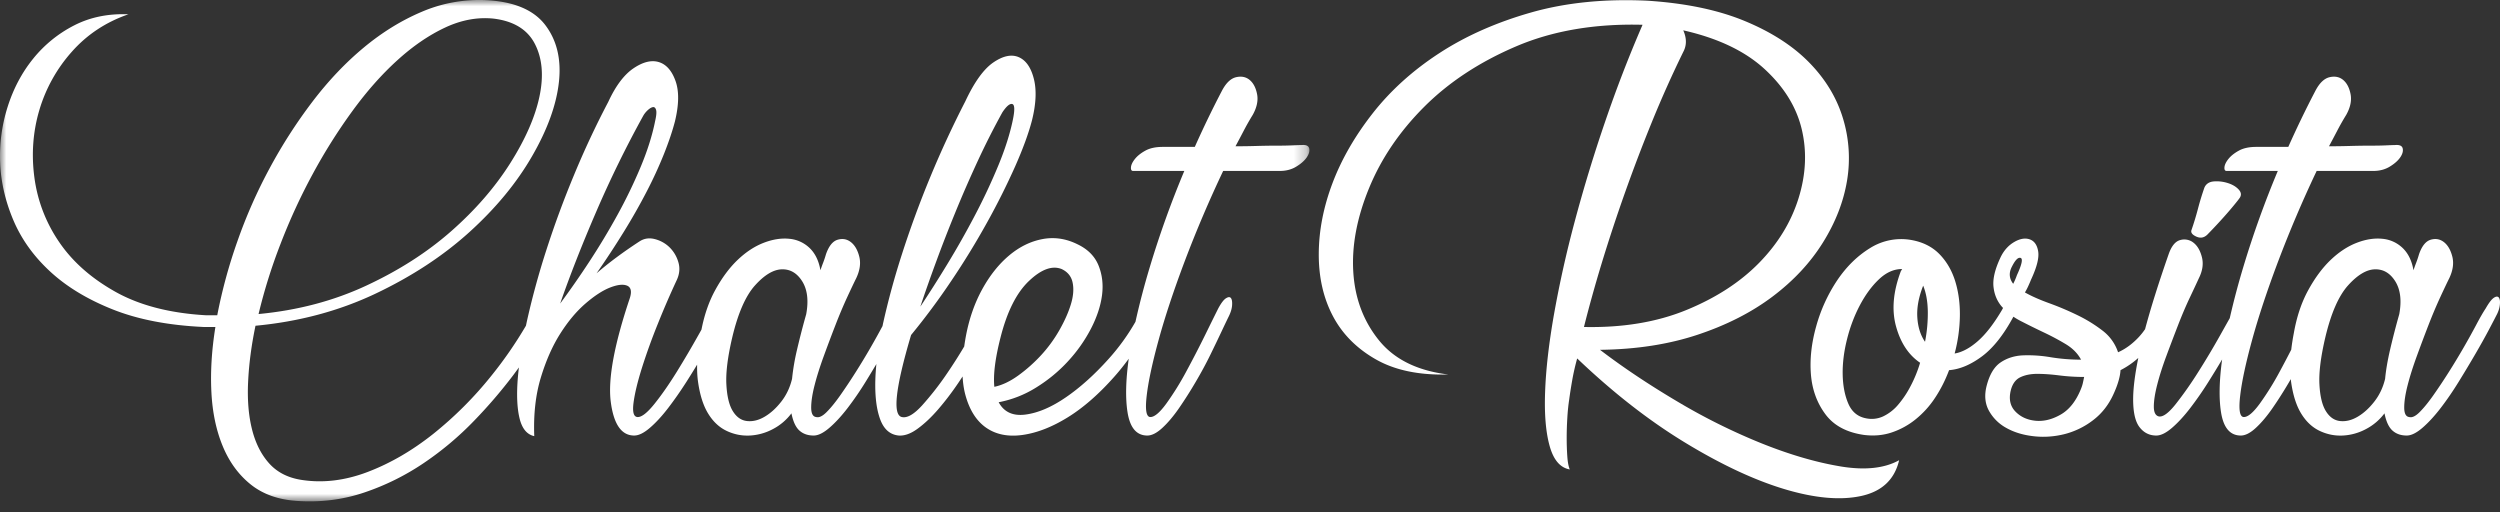
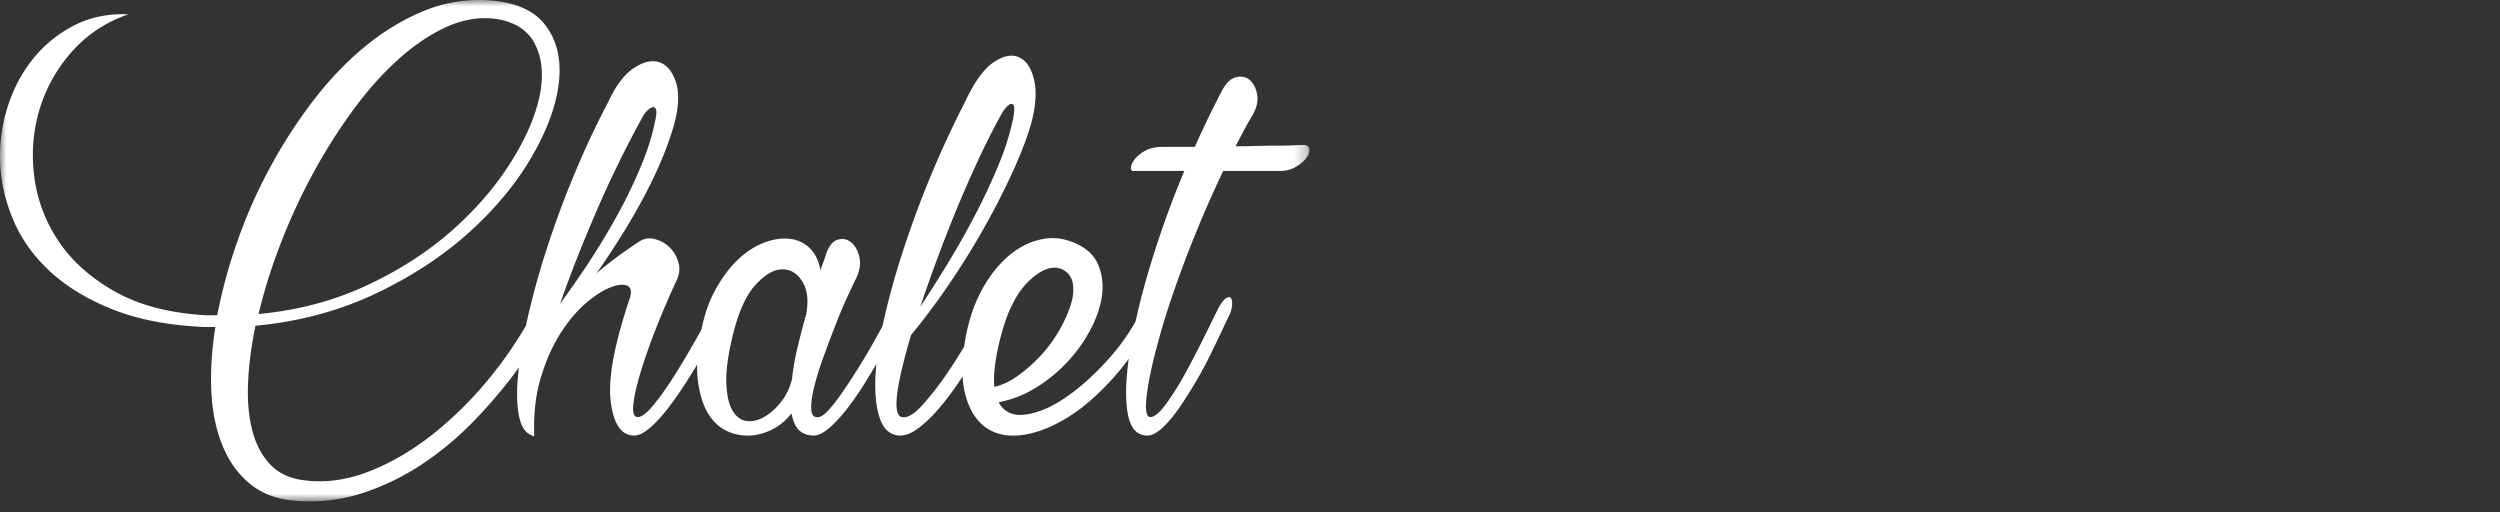
<svg xmlns="http://www.w3.org/2000/svg" xmlns:xlink="http://www.w3.org/1999/xlink" width="200" height="41" viewBox="0 0 200 41">
  <rect x="0" y="0" width="200" height="41" fill="#333333" stroke="none" />
  <defs>
    <path id="p9dsk7mrta" d="M0 0h104.752v40.11H0z" />
  </defs>
  <g fill="none" fill-rule="evenodd">
    <g>
      <mask id="9mzf1hthzb" fill="#fff">
        <use xlink:href="#p9dsk7mrta" />
      </mask>
      <path d="M80.042 26.998c.525-2.072 1.282-3.577 2.27-4.515.986-.937 1.857-1.258 2.614-.962.494.23.79.6.888 1.11.1.51.05 1.086-.148 1.727-.197.642-.501 1.325-.912 2.048-.412.724-.897 1.39-1.456 1.998a12.19 12.19 0 0 1-1.826 1.628c-.658.477-1.3.782-1.924.913-.098-.954.066-2.27.494-3.947M64.5 25.123a63.236 63.236 0 0 0-.74 2.862 17.99 17.99 0 0 0-.395 2.319c-.165.69-.453 1.3-.863 1.825-.412.527-.856.93-1.333 1.209-.477.28-.946.395-1.406.345-.46-.049-.839-.312-1.135-.79-.296-.475-.468-1.19-.518-2.145-.05-.954.107-2.204.469-3.75.46-1.94 1.069-3.33 1.826-4.17.756-.838 1.471-1.265 2.146-1.282.674-.017 1.216.304 1.628.962.411.658.518 1.53.32 2.615m-19.686-.839c.79-2.27 1.752-4.72 2.887-7.352a87.755 87.755 0 0 1 3.774-7.697c.099-.164.222-.312.37-.444.148-.13.28-.205.395-.222.115-.016.197.058.247.222.05.165.024.461-.074.888-.23 1.152-.617 2.377-1.16 3.676a39.767 39.767 0 0 1-1.875 3.873 55.972 55.972 0 0 1-2.245 3.726 71.409 71.409 0 0 1-2.319 3.33m-22.375-4.761a47.557 47.557 0 0 1 2.565-5.576 44.483 44.483 0 0 1 3.183-5.057c1.15-1.58 2.351-2.936 3.602-4.07 1.25-1.136 2.524-2.007 3.823-2.616 1.3-.608 2.59-.846 3.874-.715 1.611.197 2.713.872 3.305 2.023.593 1.152.716 2.55.37 4.194-.345 1.645-1.127 3.429-2.343 5.353-1.217 1.924-2.788 3.734-4.712 5.428s-4.194 3.15-6.81 4.366c-2.614 1.218-5.484 1.974-8.61 2.27a43.46 43.46 0 0 1 1.753-5.6m52.448 1.43c.476-1.298.994-2.63 1.554-3.996a98.188 98.188 0 0 1 1.776-4.07 61.62 61.62 0 0 1 1.974-3.899c.328-.493.592-.715.79-.666.197.05.213.47.049 1.259-.23 1.118-.617 2.335-1.16 3.65a48.138 48.138 0 0 1-1.875 3.997 69.517 69.517 0 0 1-2.22 3.923 101.754 101.754 0 0 1-2.147 3.38c.362-1.086.781-2.278 1.259-3.578m29.233-9.35c-.098 0-.329.01-.69.025a28.75 28.75 0 0 1-1.308.025c-.51 0-1.053.008-1.628.025-.576.017-1.127.024-1.653.024.23-.427.452-.846.666-1.258.214-.41.452-.83.715-1.258.329-.592.445-1.143.346-1.653-.099-.51-.296-.888-.592-1.135s-.659-.32-1.086-.222c-.428.099-.806.461-1.135 1.086a81.093 81.093 0 0 0-2.17 4.49h-2.566c-.56 0-1.02.098-1.382.296-.362.197-.641.419-.839.666-.197.246-.303.469-.32.666-.016.197.041.296.172.296h4.096a77.608 77.608 0 0 0-2.763 7.697 61.263 61.263 0 0 0-1.145 4.37 17.044 17.044 0 0 1-2.136 2.957c-1.135 1.267-2.278 2.294-3.43 3.084-1.151.79-2.228 1.25-3.231 1.381-1.004.132-1.72-.197-2.146-.986a8.723 8.723 0 0 0 3.01-1.185c.953-.592 1.8-1.29 2.54-2.097a11.94 11.94 0 0 0 1.826-2.59c.476-.92.773-1.809.888-2.664.115-.855.025-1.653-.271-2.393-.296-.74-.856-1.308-1.678-1.703-.921-.46-1.859-.6-2.812-.419-.955.181-1.843.617-2.665 1.308-.822.69-1.538 1.587-2.146 2.689-.608 1.102-1.044 2.343-1.307 3.725a19.27 19.27 0 0 0-.142.869c-.425.718-.879 1.431-1.363 2.14a23.692 23.692 0 0 1-1.999 2.566c-.658.724-1.2 1.036-1.628.938-.757-.165-.51-2.352.74-6.563a55.522 55.522 0 0 0 3.207-4.317 62.568 62.568 0 0 0 2.887-4.712 57.291 57.291 0 0 0 2.245-4.49c.624-1.414 1.068-2.631 1.332-3.651.328-1.315.378-2.425.148-3.33-.23-.905-.634-1.48-1.209-1.728-.576-.246-1.25-.106-2.023.42-.773.527-1.522 1.563-2.245 3.108a81.078 81.078 0 0 0-5.082 12.261 61.61 61.61 0 0 0-1.505 5.527l-.041.198a61.63 61.63 0 0 1-.945 1.701 54.132 54.132 0 0 1-1.209 1.999 44.906 44.906 0 0 1-1.233 1.85c-.395.56-.757 1.004-1.086 1.332-.33.33-.609.461-.839.395-.263-.033-.394-.288-.394-.765 0-.477.09-1.069.271-1.776.18-.707.427-1.488.74-2.344.312-.855.624-1.685.938-2.492.312-.805.624-1.545.937-2.22.312-.674.55-1.176.715-1.505.296-.624.378-1.2.247-1.727-.132-.526-.354-.913-.666-1.16-.313-.246-.666-.312-1.06-.197-.396.116-.709.502-.938 1.16-.067.23-.14.452-.222.666-.083.214-.157.42-.222.617-.132-.757-.42-1.349-.864-1.777a2.676 2.676 0 0 0-1.628-.74c-.641-.065-1.324.042-2.048.321-.724.28-1.414.732-2.072 1.357-.658.625-1.258 1.43-1.8 2.417-.504.916-.871 1.975-1.106 3.173l-.227.405a79.888 79.888 0 0 1-1.727 2.936c-.609.986-1.208 1.85-1.8 2.59-.593.74-1.054 1.094-1.382 1.06-.296-.032-.395-.419-.296-1.159.098-.74.32-1.66.666-2.763a47.889 47.889 0 0 1 1.283-3.552 68.621 68.621 0 0 1 1.505-3.479c.23-.493.271-.978.123-1.455a2.712 2.712 0 0 0-.715-1.185 2.614 2.614 0 0 0-1.16-.641c-.444-.115-.847-.057-1.209.173-.658.428-1.275.855-1.85 1.283-.576.427-1.11.855-1.604 1.282a71.399 71.399 0 0 0 2.171-3.305 48.314 48.314 0 0 0 1.85-3.257 33.722 33.722 0 0 0 1.382-3.01c.378-.953.666-1.808.864-2.565.328-1.349.345-2.434.049-3.257-.296-.822-.74-1.323-1.332-1.505-.592-.18-1.267-.016-2.023.494-.757.51-1.431 1.406-2.023 2.689a70.638 70.638 0 0 0-2.739 5.847 77.682 77.682 0 0 0-2.195 5.945 63.507 63.507 0 0 0-1.53 5.55 51.23 51.23 0 0 0-.123.566 32.614 32.614 0 0 1-2.763 3.999 29.758 29.758 0 0 1-4.663 4.663c-1.677 1.332-3.421 2.343-5.23 3.034-1.81.69-3.57.904-5.28.641-1.085-.165-1.948-.6-2.59-1.307-.641-.708-1.102-1.612-1.381-2.714-.28-1.101-.387-2.368-.32-3.8.065-1.43.262-2.935.591-4.514 3.486-.328 6.686-1.184 9.597-2.565 2.911-1.382 5.419-3.026 7.524-4.934 2.105-1.908 3.775-3.93 5.008-6.07 1.234-2.137 1.95-4.12 2.147-5.945.197-1.825-.173-3.346-1.11-4.564C42.667.766 41.064.107 38.794.008a11.676 11.676 0 0 0-5.058.938c-1.628.69-3.174 1.645-4.638 2.862s-2.829 2.656-4.095 4.317a40.311 40.311 0 0 0-3.429 5.329 40.513 40.513 0 0 0-2.59 5.871 41.008 41.008 0 0 0-1.604 5.897h-.888c-2.895-.165-5.313-.79-7.253-1.875-1.941-1.086-3.446-2.418-4.515-3.997a11.864 11.864 0 0 1-1.973-5.156c-.247-1.858-.116-3.651.394-5.378a12.207 12.207 0 0 1 2.59-4.663c1.217-1.381 2.73-2.384 4.54-3.01-1.612-.065-3.06.23-4.342.888a10.114 10.114 0 0 0-3.281 2.665C1.747 5.814 1.065 7.106.604 8.569a13.001 13.001 0 0 0-.592 4.49c.067 1.53.42 3.052 1.061 4.564.642 1.513 1.62 2.879 2.936 4.095 1.315 1.218 2.985 2.23 5.008 3.035 2.023.806 4.448 1.275 7.278 1.406h.937c-.296 1.843-.403 3.577-.32 5.205.081 1.629.386 3.076.912 4.342.526 1.266 1.275 2.286 2.245 3.06.97.772 2.196 1.208 3.676 1.307 1.875.131 3.667-.091 5.378-.666a19.705 19.705 0 0 0 4.786-2.368 25.07 25.07 0 0 0 4.021-3.38 39.683 39.683 0 0 0 3.134-3.651c.155-.208.304-.411.448-.612-.03.259-.058.514-.079.76-.114 1.349-.074 2.442.124 3.28.197.84.592 1.325 1.184 1.456-.066-1.743.106-3.297.518-4.662.411-1.365.93-2.541 1.554-3.528.625-.987 1.3-1.793 2.023-2.418.723-.624 1.382-1.052 1.974-1.283.592-.23 1.044-.279 1.357-.148.312.132.386.461.222.987-1.25 3.718-1.76 6.48-1.53 8.29.23 1.809.855 2.713 1.875 2.713.362 0 .781-.205 1.258-.617.477-.41.963-.937 1.456-1.579.493-.641.987-1.348 1.48-2.121.296-.464.575-.914.842-1.355-.01.485.013.938.07 1.355.149 1.069.42 1.924.815 2.565.394.642.888 1.103 1.48 1.382.592.28 1.209.402 1.85.37a4.393 4.393 0 0 0 1.85-.518 4.376 4.376 0 0 0 1.48-1.258c.132.658.346 1.118.642 1.381.296.264.674.395 1.135.395.361 0 .78-.205 1.258-.617.477-.41.962-.937 1.456-1.579a25.1 25.1 0 0 0 1.455-2.121c.297-.481.579-.948.85-1.403-.045.455-.075.892-.085 1.304-.033 1.3.098 2.344.394 3.133.296.79.79 1.217 1.48 1.283.46.032.963-.148 1.505-.543.543-.395 1.086-.904 1.629-1.53a22.509 22.509 0 0 0 1.603-2.096c.127-.187.25-.373.371-.557.029.538.102 1.028.221 1.47.33 1.217.888 2.096 1.678 2.64.79.542 1.76.73 2.91.567 1.152-.165 2.352-.633 3.603-1.407 1.25-.772 2.5-1.866 3.75-3.28.389-.44.765-.91 1.129-1.408-.241 1.743-.273 3.174-.094 4.294.198 1.233.724 1.85 1.58 1.85.36 0 .764-.205 1.208-.617.444-.41.888-.937 1.332-1.579a33.18 33.18 0 0 0 1.332-2.097c.445-.756.84-1.488 1.185-2.195.345-.707.649-1.34.912-1.9.263-.559.445-.937.543-1.135.164-.328.255-.633.272-.913.016-.279-.017-.468-.1-.567-.082-.099-.213-.09-.394.025-.181.115-.387.387-.617.814-.23.46-.584 1.176-1.06 2.146-.478.97-.98 1.941-1.505 2.911a22.895 22.895 0 0 1-1.58 2.541c-.526.724-.954 1.086-1.282 1.086-.33 0-.428-.568-.296-1.702.131-1.135.452-2.632.962-4.49s1.209-3.964 2.097-6.316a96.704 96.704 0 0 1 3.06-7.18h4.538c.494 0 .93-.114 1.308-.344.378-.23.658-.477.839-.74.18-.263.247-.502.197-.716-.05-.214-.255-.304-.617-.271" fill="#FFF" mask="url(#9mzf1hthzb)" />
    </g>
-     <path d="M126.717 26.159c.395-1.579.864-3.264 1.406-5.057a132.567 132.567 0 0 1 4.021-11.324 89.328 89.328 0 0 1 2.566-5.724c.23-.493.214-1.036-.05-1.628 2.764.625 4.926 1.653 6.49 3.084 1.561 1.43 2.557 3.034 2.984 4.81.427 1.777.346 3.62-.246 5.527-.593 1.908-1.646 3.635-3.158 5.18-1.514 1.547-3.454 2.805-5.822 3.775-2.369.97-5.1 1.423-8.19 1.357m20.5 11.15c-1.957-.328-4.063-.945-6.315-1.85a49.026 49.026 0 0 1-6.785-3.38c-2.27-1.347-4.31-2.713-6.118-4.094 2.894-.033 5.501-.436 7.82-1.21 2.32-.772 4.318-1.792 5.995-3.058 1.678-1.266 3.018-2.706 4.022-4.318 1.003-1.61 1.644-3.256 1.924-4.934a10.9 10.9 0 0 0-.32-4.983c-.494-1.645-1.39-3.133-2.69-4.465-1.3-1.333-3.018-2.443-5.156-3.33-2.139-.889-4.737-1.432-7.796-1.63-3.421-.163-6.521.149-9.3.938-2.78.79-5.23 1.875-7.352 3.257-2.122 1.381-3.898 2.985-5.329 4.81-1.43 1.826-2.509 3.701-3.232 5.625-.723 1.925-1.085 3.817-1.085 5.675 0 1.858.378 3.503 1.135 4.933.756 1.431 1.9 2.583 3.429 3.454 1.53.872 3.461 1.276 5.797 1.21-2.467-.297-4.317-1.21-5.55-2.74-1.234-1.529-1.917-3.346-2.048-5.451-.132-2.105.287-4.342 1.258-6.71.97-2.369 2.442-4.54 4.416-6.514 1.974-1.973 4.424-3.585 7.352-4.835 2.927-1.25 6.298-1.826 10.115-1.727-1.086 2.5-2.09 5.1-3.01 7.796a120.005 120.005 0 0 0-2.418 7.944 88.897 88.897 0 0 0-1.653 7.4c-.412 2.337-.65 4.41-.715 6.218-.067 1.81.057 3.265.37 4.366.312 1.102.846 1.719 1.603 1.85-.098-.23-.165-.575-.197-1.035-.033-.461-.05-.955-.05-1.48 0-.526.017-1.062.05-1.604.032-.543.082-1.028.148-1.456.065-.493.148-1.02.247-1.579.098-.559.23-1.135.394-1.727 2.862 2.731 5.74 4.976 8.635 6.735 2.894 1.76 5.55 3.002 7.968 3.726 2.418.723 4.457.904 6.119.542 1.66-.362 2.672-1.316 3.034-2.861-1.184.657-2.755.821-4.712.493M175.71 18.93c.33.149.625.092.889-.172a41.462 41.462 0 0 0 1.381-1.48c.263-.296.51-.584.74-.864.23-.279.378-.468.445-.567.164-.23.14-.46-.074-.69-.215-.23-.51-.403-.888-.519a2.902 2.902 0 0 0-1.11-.123c-.363.033-.61.197-.74.493a22.22 22.22 0 0 0-.519 1.702 22.66 22.66 0 0 1-.518 1.702c-.066.198.066.37.395.519" fill="#FFF" />
-     <path d="M191.944 25.123a63.09 63.09 0 0 0-.74 2.862c-.198.855-.33 1.628-.395 2.319-.165.69-.453 1.3-.864 1.825-.411.527-.855.93-1.332 1.209-.477.28-.946.395-1.406.345-.46-.049-.839-.312-1.135-.79-.296-.475-.469-1.19-.518-2.145-.05-.954.107-2.204.469-3.75.46-1.94 1.068-3.33 1.825-4.17.757-.838 1.472-1.265 2.147-1.282.674-.017 1.216.304 1.628.962.41.658.518 1.53.32 2.615m-25.31 5.501a3.086 3.086 0 0 1-.148.469c-.395.987-.938 1.678-1.629 2.072-.69.395-1.365.56-2.023.494-.658-.066-1.192-.312-1.603-.74-.412-.427-.535-.987-.37-1.678.13-.526.386-.88.764-1.06.378-.181.83-.272 1.357-.272.526 0 1.11.042 1.752.123a15.66 15.66 0 0 0 1.998.124c-.033.165-.066.32-.099.468m-5.279-8.61a5.547 5.547 0 0 1-.296.691c-.33-.427-.362-.888-.099-1.381.263-.526.494-.757.691-.691.197.066.099.526-.296 1.381m-7.35 5.33c-.363-.527-.568-1.176-.617-1.95-.05-.772.106-1.62.468-2.54.23.559.353 1.233.37 2.022a11.8 11.8 0 0 1-.222 2.467m-1.16 3.553a7.764 7.764 0 0 1-1.01 1.505 3.594 3.594 0 0 1-1.185.912 2.191 2.191 0 0 1-1.381.148c-.659-.13-1.127-.525-1.407-1.184-.28-.657-.427-1.43-.444-2.319-.017-.888.099-1.825.346-2.812.246-.987.592-1.9 1.036-2.739.444-.838.954-1.53 1.53-2.072.575-.543 1.191-.814 1.85-.814-.033.033-.05.058-.05.074 0 .017-.017.042-.049.074-.625 1.645-.757 3.125-.395 4.44.362 1.317 1.003 2.287 1.925 2.912a10.42 10.42 0 0 1-.765 1.875m47.07-7.08c-.083-.116-.215-.116-.395 0-.182.115-.404.403-.667.863-.197.296-.444.724-.74 1.283-.296.56-.633 1.168-1.011 1.825a54.278 54.278 0 0 1-1.209 1.999 45.014 45.014 0 0 1-1.234 1.85c-.394.56-.757 1.004-1.085 1.332-.33.33-.609.461-.839.395-.264-.033-.395-.288-.395-.765 0-.477.09-1.069.272-1.776.18-.707.427-1.488.74-2.344.312-.855.624-1.685.937-2.492.313-.805.625-1.545.938-2.22.312-.674.55-1.176.715-1.505.296-.624.378-1.2.247-1.727-.132-.526-.354-.913-.666-1.16-.313-.246-.666-.312-1.06-.197-.396.116-.709.502-.938 1.16-.067.23-.14.452-.222.666-.083.214-.157.42-.222.617-.132-.757-.42-1.349-.864-1.777a2.676 2.676 0 0 0-1.628-.74c-.642-.065-1.325.042-2.048.321-.724.28-1.414.732-2.072 1.357-.658.625-1.258 1.43-1.801 2.418-.543.986-.929 2.138-1.16 3.453-.09.462-.157.9-.206 1.32-.3.588-.61 1.176-.928 1.764a22.895 22.895 0 0 1-1.58 2.541c-.526.724-.954 1.086-1.282 1.086-.33 0-.428-.568-.296-1.702.131-1.135.452-2.632.962-4.49s1.209-3.964 2.097-6.316a96.704 96.704 0 0 1 3.06-7.18h4.538c.494 0 .93-.114 1.308-.344.378-.23.658-.477.839-.74.18-.263.247-.502.197-.716-.05-.214-.255-.304-.617-.271-.098 0-.329.008-.69.024-.363.017-.798.025-1.308.025s-1.053.008-1.628.025a56.31 56.31 0 0 1-1.653.024c.23-.427.452-.846.666-1.258.214-.41.452-.83.715-1.258.329-.592.445-1.143.346-1.653-.099-.51-.296-.888-.592-1.135s-.659-.32-1.086-.222c-.428.099-.806.461-1.135 1.086a81.017 81.017 0 0 0-2.17 4.49h-2.566c-.56 0-1.02.098-1.382.296-.362.197-.641.419-.839.666-.197.246-.303.469-.32.666-.016.197.041.296.172.296h4.096a77.608 77.608 0 0 0-2.763 7.697 62.28 62.28 0 0 0-1.08 4.08c-.215.38-.47.836-.77 1.372a63.007 63.007 0 0 1-1.752 2.936 29.59 29.59 0 0 1-1.801 2.566c-.576.724-1.028 1.053-1.357.986-.263-.065-.395-.328-.395-.789 0-.46.09-1.044.272-1.752.18-.707.427-1.48.74-2.319.312-.838.624-1.66.937-2.467.313-.805.625-1.537.938-2.195.312-.658.55-1.168.715-1.53.296-.592.378-1.15.247-1.677-.132-.526-.354-.913-.666-1.16a1.17 1.17 0 0 0-1.061-.222c-.395.099-.708.477-.937 1.135-.812 2.328-1.44 4.326-1.884 5.996a5.385 5.385 0 0 1-.51.64c-.51.543-1.06.946-1.652 1.209a3.59 3.59 0 0 0-1.234-1.727 11.43 11.43 0 0 0-1.998-1.233 23.081 23.081 0 0 0-2.27-.963c-.773-.279-1.423-.567-1.948-.863.098-.164.188-.337.27-.518.083-.18.157-.353.223-.518.46-.987.649-1.735.567-2.245-.082-.51-.304-.83-.666-.962-.362-.131-.773-.066-1.233.197-.461.264-.823.658-1.086 1.184-.46.955-.657 1.752-.592 2.393.066.642.296 1.184.69 1.629l.076.08a5.44 5.44 0 0 0-.074.141c-.659 1.12-1.308 1.958-1.949 2.517-.641.56-1.258.888-1.85.987a12.37 12.37 0 0 0 .419-2.985c.016-1.003-.107-1.932-.37-2.788-.264-.855-.683-1.58-1.258-2.171-.576-.592-1.325-.97-2.245-1.135a4.666 4.666 0 0 0-3.306.641c-1.02.626-1.9 1.49-2.64 2.59a12.702 12.702 0 0 0-1.677 3.677c-.378 1.349-.518 2.632-.42 3.848.099 1.218.486 2.278 1.16 3.183.674.905 1.702 1.455 3.084 1.653.789.098 1.53.033 2.22-.198a6.14 6.14 0 0 0 1.924-1.06 7.462 7.462 0 0 0 1.554-1.727c.445-.674.815-1.407 1.11-2.196.856-.066 1.735-.436 2.64-1.11.891-.664 1.727-1.72 2.506-3.167.187.126.388.244.602.354a63.05 63.05 0 0 0 1.85.913c.625.296 1.209.61 1.752.938.542.329.945.74 1.209 1.233a15.1 15.1 0 0 1-2.443-.197 10.708 10.708 0 0 0-2.22-.148c-.675.033-1.267.222-1.776.567-.51.346-.88.962-1.11 1.85-.198.757-.14 1.424.172 1.999a3.492 3.492 0 0 0 1.382 1.381c.608.346 1.323.568 2.146.666.822.1 1.644.05 2.467-.148a6.293 6.293 0 0 0 2.319-1.11c.723-.543 1.283-1.258 1.677-2.146.329-.723.51-1.349.543-1.875a6.713 6.713 0 0 0 1.421-.978c-.26 1.277-.396 2.335-.41 3.174-.016 1.102.149 1.883.494 2.343.345.461.798.691 1.357.691.361 0 .78-.205 1.258-.617.476-.41.962-.937 1.456-1.579a27.44 27.44 0 0 0 1.455-2.097c.388-.615.752-1.213 1.097-1.795-.234 1.717-.263 3.13-.086 4.238.198 1.233.724 1.85 1.58 1.85.36 0 .764-.205 1.208-.617.444-.41.888-.937 1.332-1.579.444-.641.888-1.34 1.333-2.097l.126-.22c.007.066.013.132.021.196.149 1.069.42 1.924.815 2.565.394.642.888 1.103 1.48 1.382.592.28 1.209.402 1.85.37a4.393 4.393 0 0 0 1.85-.518 4.376 4.376 0 0 0 1.48-1.258c.132.658.346 1.118.642 1.381.296.264.674.395 1.135.395.361 0 .78-.205 1.258-.617.476-.41.962-.937 1.456-1.579.493-.641.978-1.348 1.455-2.121.477-.773.92-1.513 1.332-2.22.411-.708.765-1.34 1.061-1.9.296-.56.493-.938.592-1.135.164-.296.263-.584.296-.864.033-.279.008-.476-.074-.592" fill="#FFF" />
  </g>
</svg>